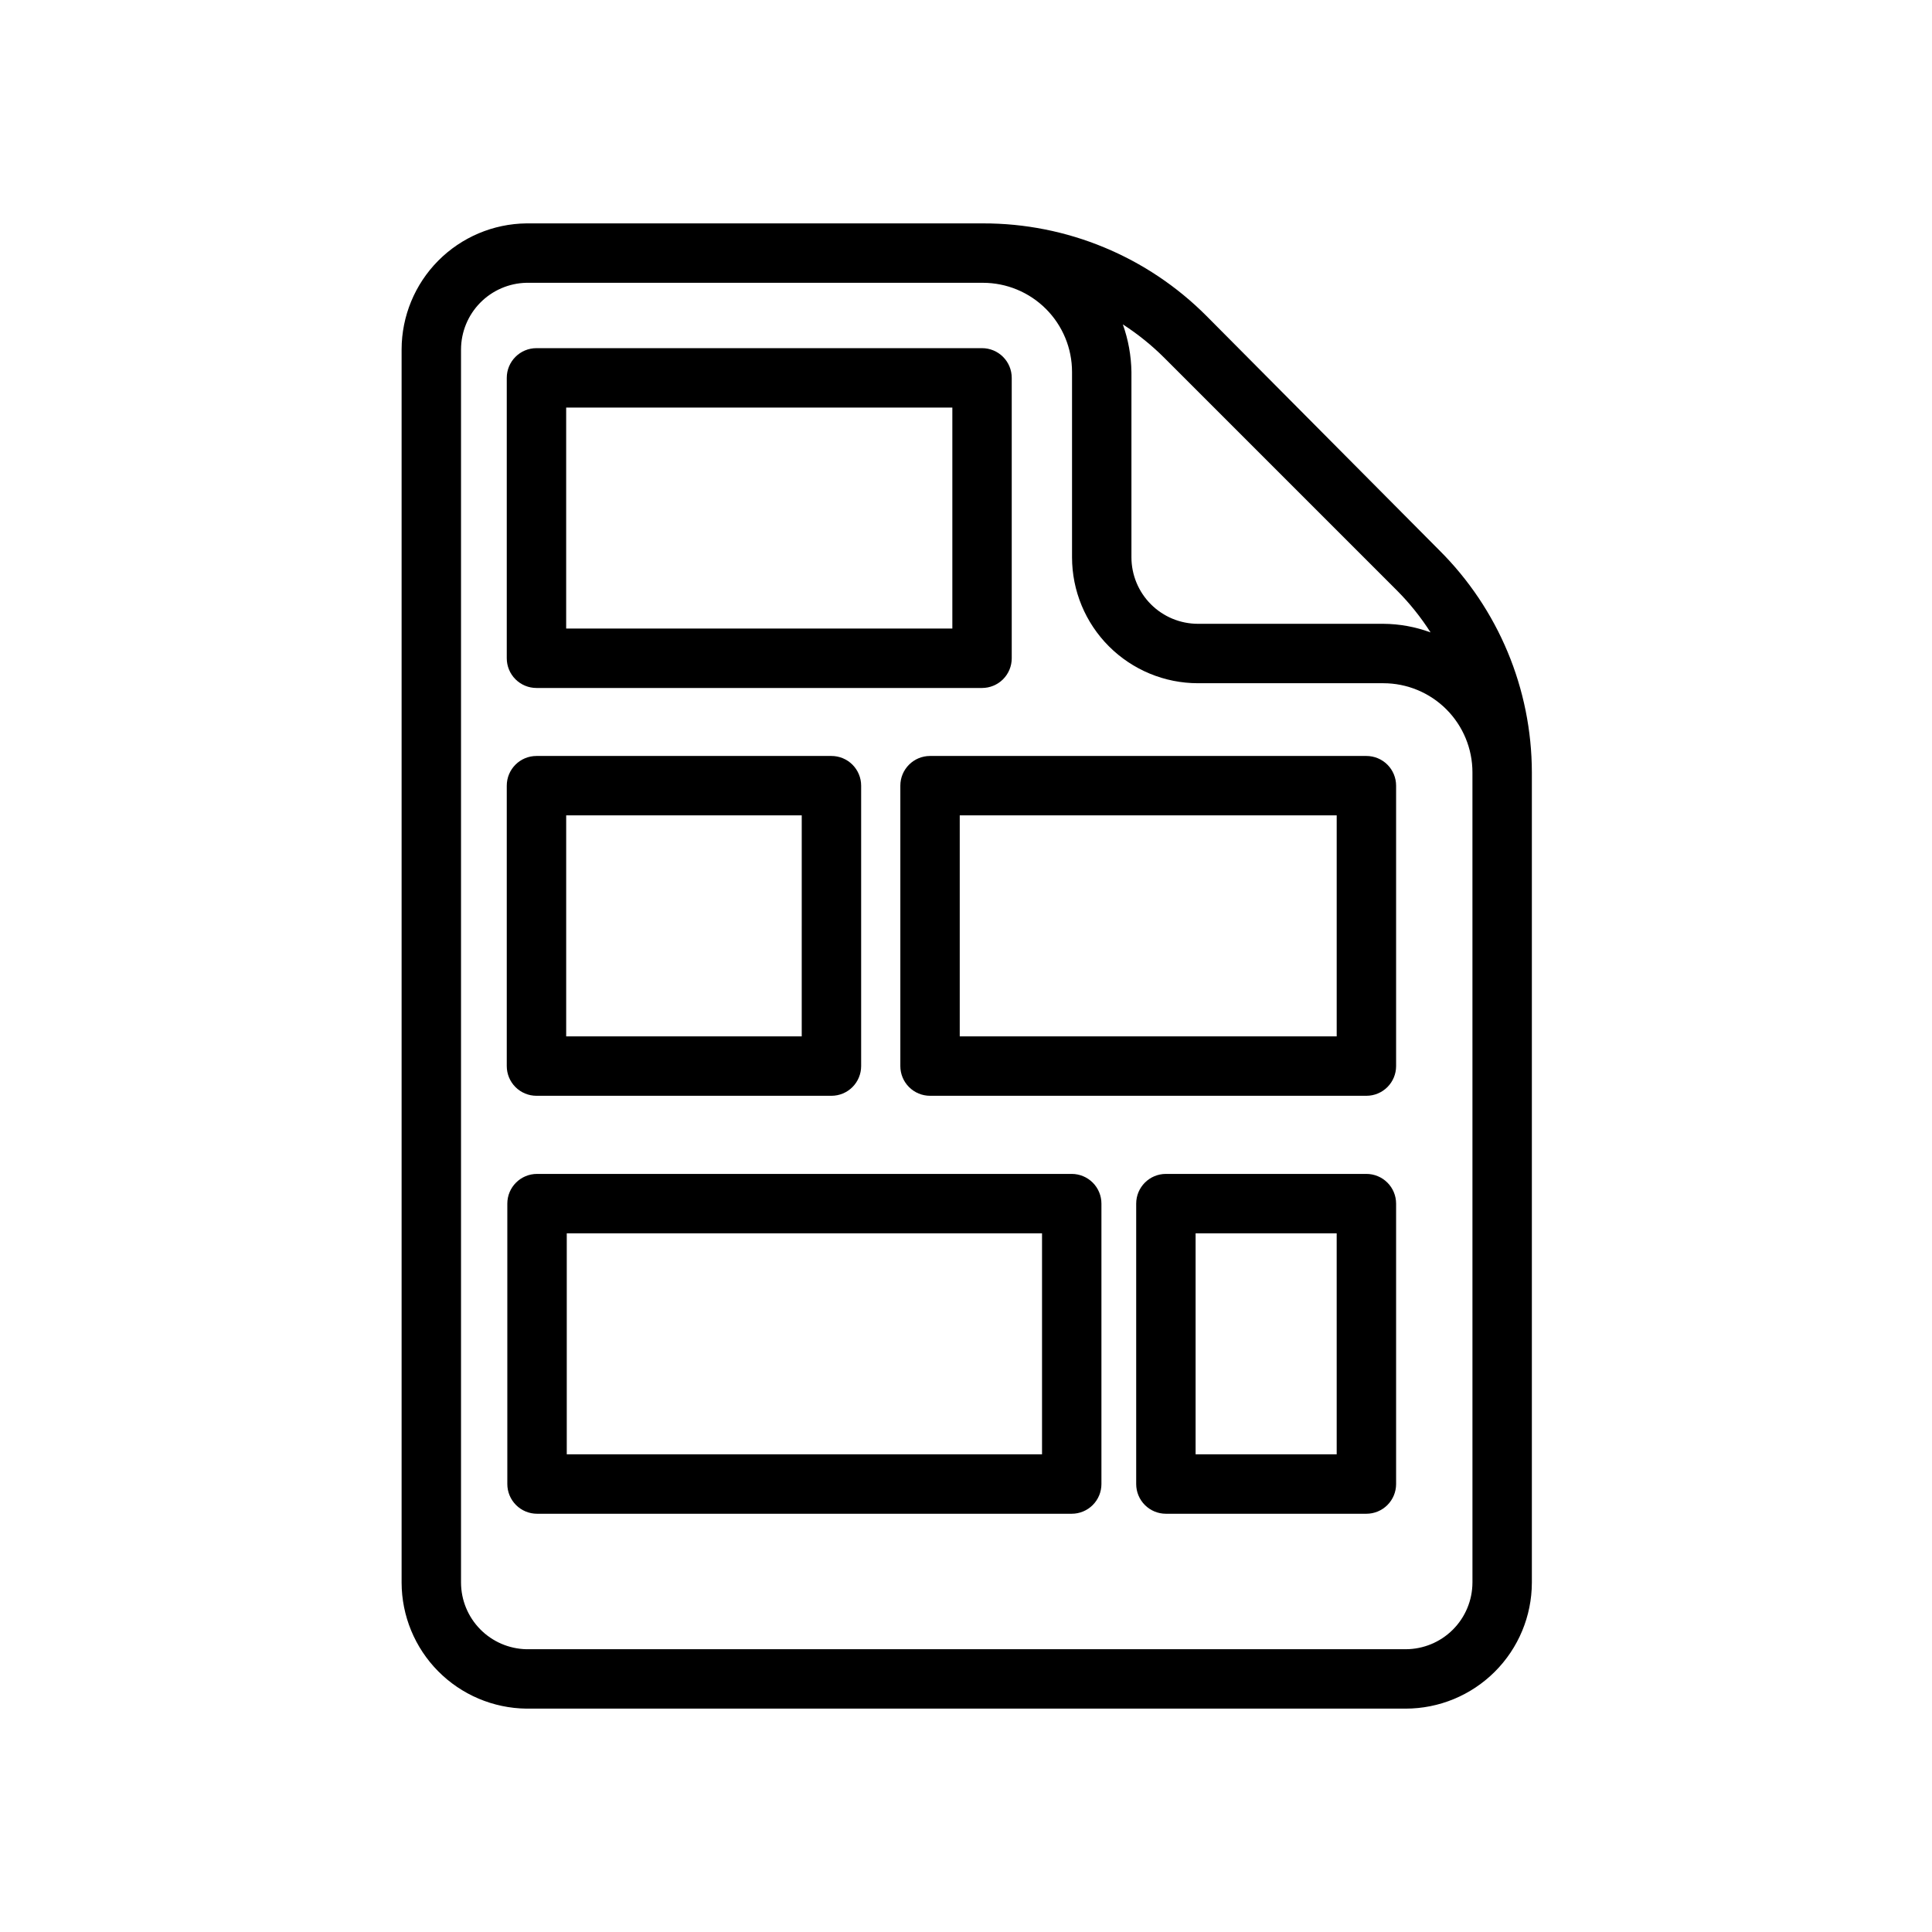
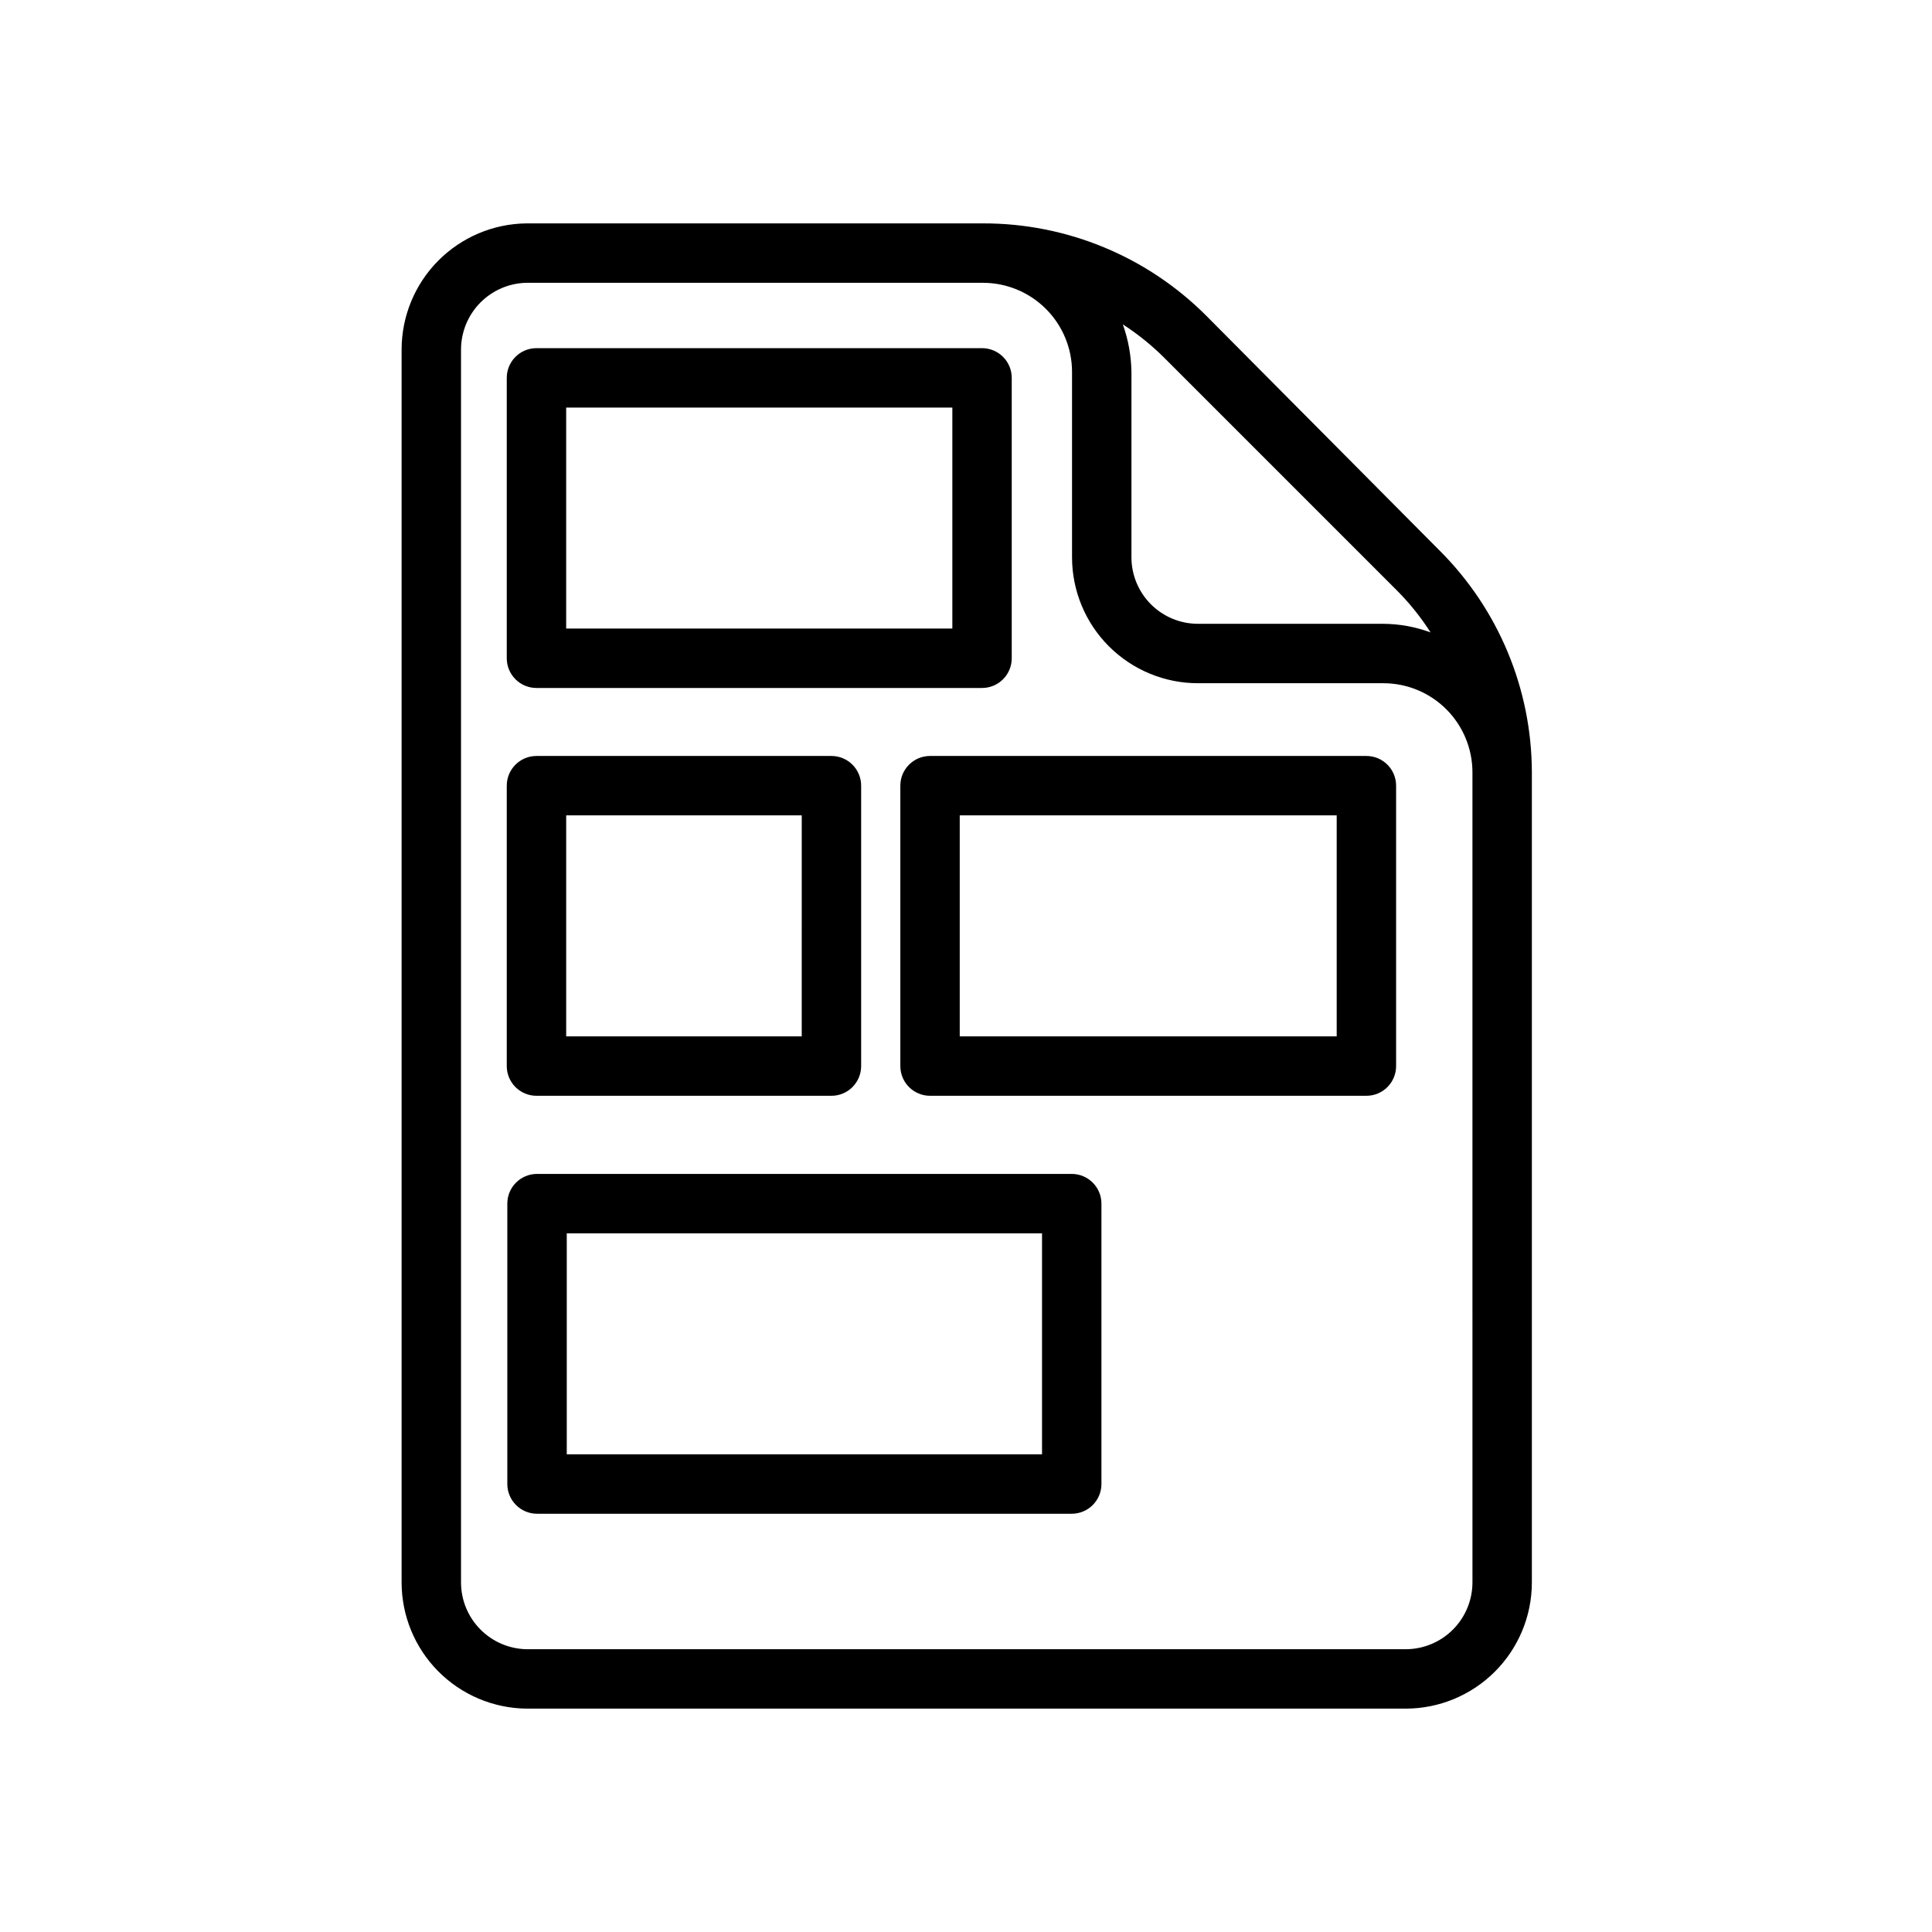
<svg xmlns="http://www.w3.org/2000/svg" fill="#000000" width="800px" height="800px" version="1.1" viewBox="144 144 512 512">
  <g>
    <path d="m463.76 227.76c-15.691-15.766-37.031-24.609-59.277-24.559h-120.99c-8.789 0.102-17.188 3.66-23.375 9.906-6.188 6.246-9.668 14.68-9.688 23.469v326.85c0.02 8.793 3.5 17.223 9.688 23.469s14.586 9.805 23.375 9.91h233.01c8.859 0 17.359-3.516 23.629-9.773 6.273-6.258 9.809-14.746 9.828-23.605v-214.75c-0.039-22.109-8.875-43.297-24.562-58.883zm50.461 72.738c3.356 3.371 6.336 7.09 8.895 11.098-4.008-1.48-8.242-2.254-12.516-2.281h-49.121c-4.68 0-9.164-1.859-12.469-5.164-3.309-3.309-5.168-7.793-5.168-12.469v-49.121c-0.066-4.297-0.836-8.551-2.281-12.598 4.012 2.59 7.731 5.598 11.102 8.977zm19.996 262.93h-0.004c-0.02 4.684-1.895 9.168-5.215 12.473-3.32 3.305-7.812 5.16-12.496 5.16h-233.01c-4.613-0.102-9.008-2.004-12.242-5.297-3.234-3.293-5.055-7.719-5.074-12.336v-326.85c0.02-4.617 1.84-9.043 5.074-12.336s7.629-5.195 12.242-5.297h120.99c6.266 0 12.27 2.488 16.699 6.918 4.43 4.43 6.918 10.434 6.918 16.699v49.121c0 8.852 3.516 17.34 9.777 23.602 6.258 6.258 14.746 9.777 23.602 9.777h49.121c6.262 0 12.27 2.488 16.699 6.914 4.426 4.43 6.914 10.438 6.914 16.699z" />
    <path d="m286.17 326.32h118.08c2.086 0 4.09-0.828 5.566-2.305 1.477-1.477 2.305-3.481 2.305-5.566v-74.312c0-2.09-0.828-4.09-2.305-5.566-1.477-1.477-3.481-2.305-5.566-2.305h-118.08c-4.348 0-7.871 3.523-7.871 7.871v74.312c0 2.086 0.828 4.09 2.305 5.566 1.477 1.477 3.481 2.305 5.566 2.305zm7.871-74.312h102.34v58.566h-102.34z" />
    <path d="m506.11 344.34h-115.64c-4.348 0-7.871 3.523-7.871 7.871v74.312c0 2.086 0.828 4.09 2.305 5.566s3.481 2.305 5.566 2.305h115.64c2.09 0 4.09-0.828 5.566-2.305 1.477-1.477 2.305-3.481 2.305-5.566v-74.312c0-2.086-0.828-4.09-2.305-5.566-1.477-1.477-3.477-2.305-5.566-2.305zm-7.871 74.312h-99.898v-58.57h99.898z" />
    <path d="m286.17 344.34c-4.348 0-7.871 3.523-7.871 7.871v74.312c0 2.086 0.828 4.09 2.305 5.566 1.477 1.477 3.481 2.305 5.566 2.305h78.172c2.086 0 4.09-0.828 5.566-2.305s2.305-3.481 2.305-5.566v-74.312c0-2.086-0.828-4.09-2.305-5.566-1.477-1.477-3.481-2.305-5.566-2.305zm70.297 74.312h-62.422v-58.57h62.426z" />
-     <path d="m506.11 455.1h-53.137c-4.348 0-7.871 3.527-7.871 7.875v74.312-0.004c0 2.09 0.828 4.09 2.305 5.566 1.477 1.477 3.481 2.309 5.566 2.309h53.137c2.09 0 4.09-0.832 5.566-2.309 1.477-1.477 2.305-3.477 2.305-5.566v-74.309c0-2.09-0.828-4.094-2.305-5.566-1.477-1.477-3.477-2.309-5.566-2.309zm-7.871 74.312h-37.395v-58.566h37.391z" />
    <path d="m428.02 455.1h-141.7c-4.348 0-7.875 3.527-7.875 7.875v74.312-0.004c0 2.09 0.832 4.09 2.309 5.566 1.477 1.477 3.477 2.309 5.566 2.309h141.7c2.086 0 4.09-0.832 5.566-2.309 1.477-1.477 2.305-3.477 2.305-5.566v-74.309c0-2.09-0.828-4.094-2.305-5.566-1.477-1.477-3.481-2.309-5.566-2.309zm-7.871 74.312h-125.95v-58.566h125.95z" />
  </g>
</svg>